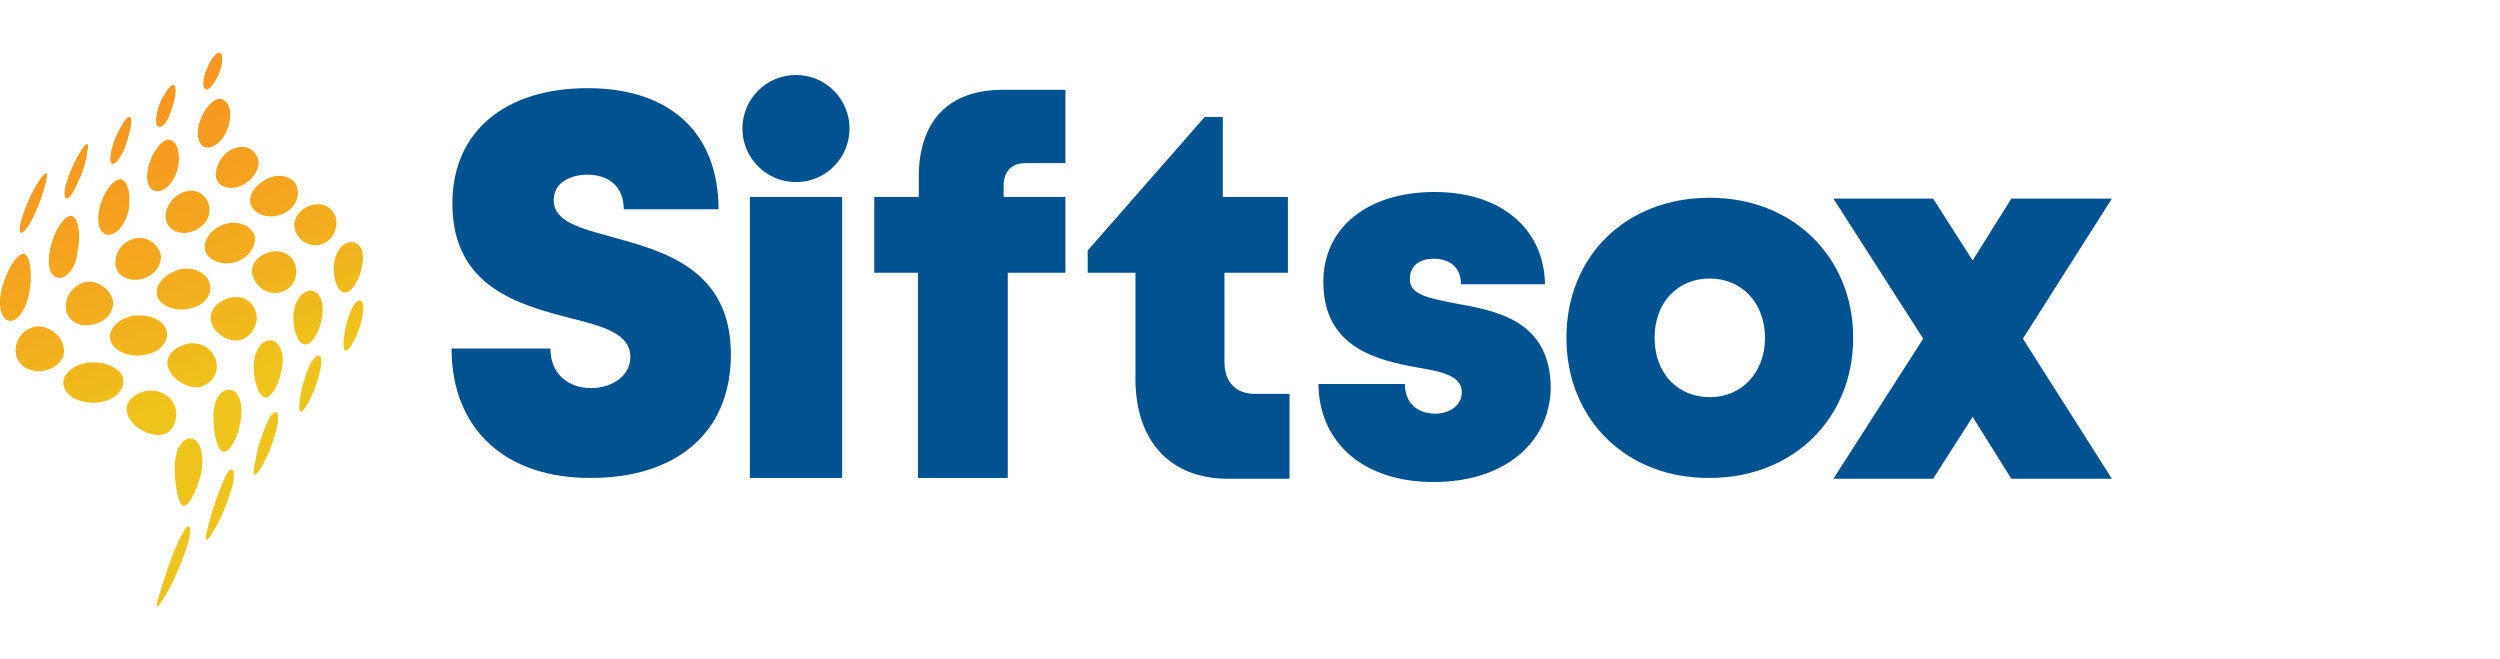
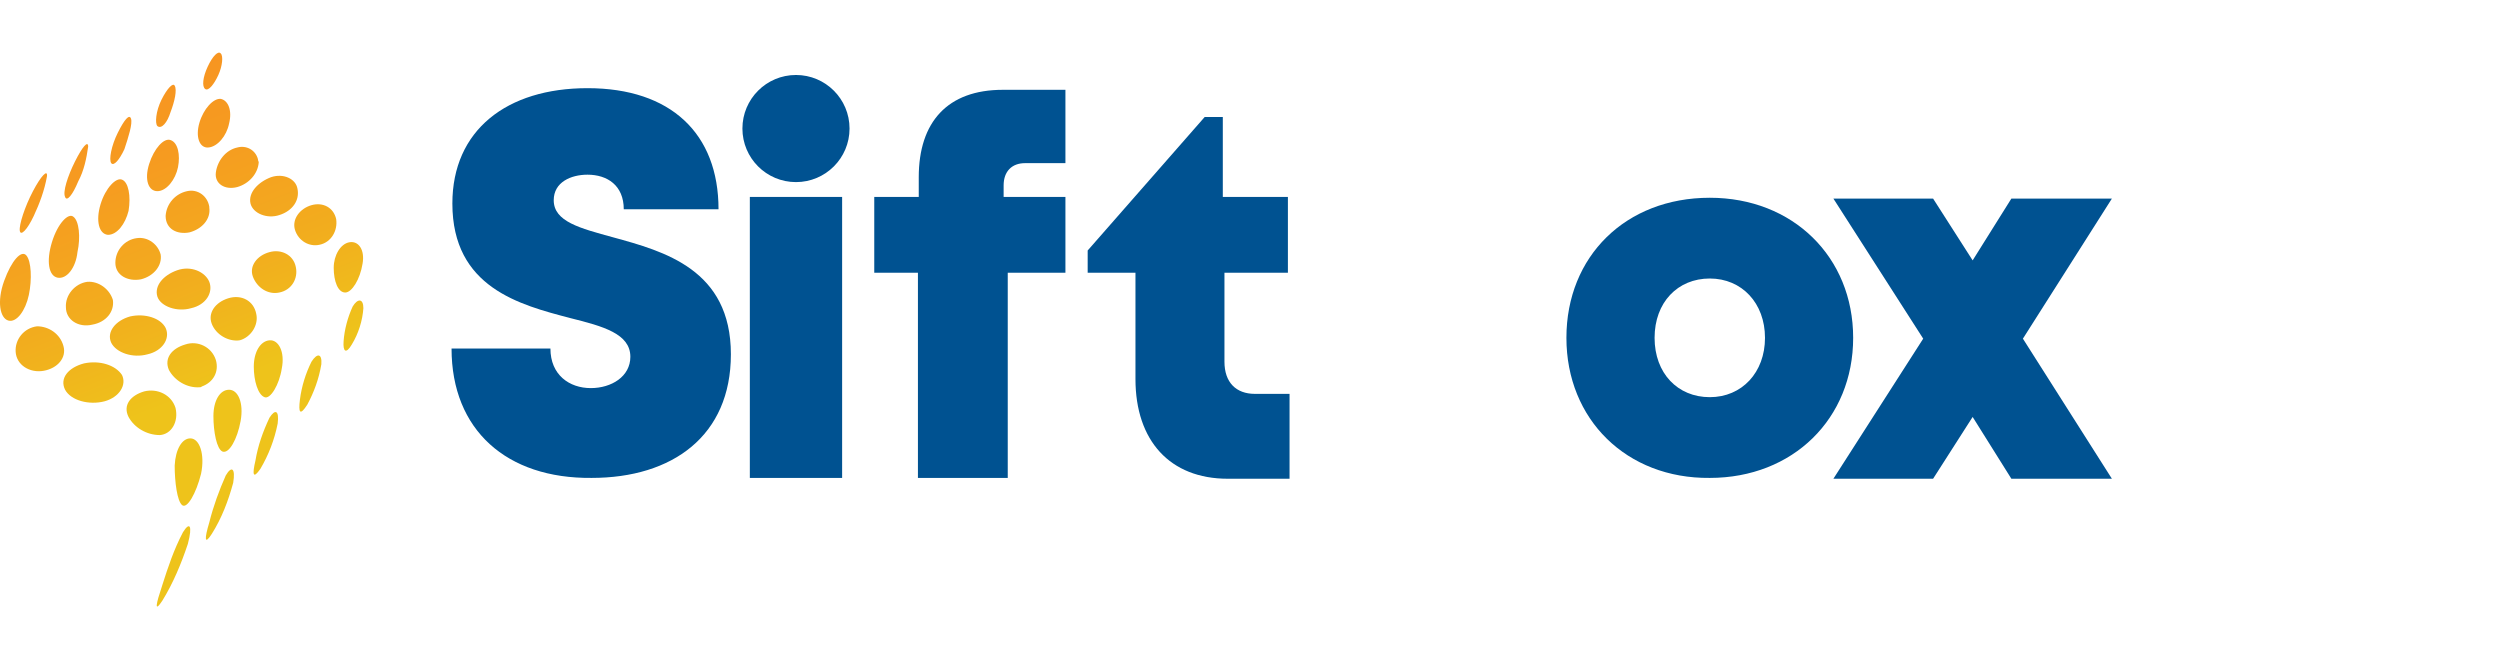
<svg xmlns="http://www.w3.org/2000/svg" version="1.1" id="Layer_1" x="0px" y="0px" viewBox="0 0 303.4 80" style="enable-background:new 0 0 303.4 80;" xml:space="preserve">
  <style type="text/css">
	.st0{fill:url(#SVGID_1_);}
	.st1{fill:url(#SVGID_2_);}
	.st2{fill:url(#SVGID_3_);}
	.st3{fill:url(#SVGID_4_);}
	.st4{fill:url(#SVGID_5_);}
	.st5{fill:url(#SVGID_6_);}
	.st6{fill:url(#SVGID_7_);}
	.st7{fill:url(#SVGID_8_);}
	.st8{fill:url(#SVGID_9_);}
	.st9{fill:url(#SVGID_10_);}
	.st10{fill:url(#SVGID_11_);}
	.st11{fill:url(#SVGID_12_);}
	.st12{fill:url(#SVGID_13_);}
	.st13{fill:url(#SVGID_14_);}
	.st14{fill:url(#SVGID_15_);}
	.st15{fill:url(#SVGID_16_);}
	.st16{fill:url(#SVGID_17_);}
	.st17{fill:url(#SVGID_18_);}
	.st18{fill:url(#SVGID_19_);}
	.st19{fill:url(#SVGID_20_);}
	.st20{fill:url(#SVGID_21_);}
	.st21{fill:url(#SVGID_22_);}
	.st22{fill:url(#SVGID_23_);}
	.st23{fill:url(#SVGID_24_);}
	.st24{fill:url(#SVGID_25_);}
	.st25{fill:url(#SVGID_26_);}
	.st26{fill:url(#SVGID_27_);}
	.st27{fill:url(#SVGID_28_);}
	.st28{fill:url(#SVGID_29_);}
	.st29{fill:url(#SVGID_30_);}
	.st30{fill:url(#SVGID_31_);}
	.st31{fill:url(#SVGID_32_);}
	.st32{fill:url(#SVGID_33_);}
	.st33{fill:url(#SVGID_34_);}
	.st34{fill:url(#SVGID_35_);}
	.st35{fill:#005291;}
</style>
  <g>
    <g>
      <g>
        <linearGradient id="SVGID_1_" gradientUnits="userSpaceOnUse" x1="-82.947" y1="-357.215" x2="-135.037" y2="-381.948" gradientTransform="matrix(0.73 0.68 -0.68 0.73 -138.084 368.85)">
          <stop offset="0.19" style="stop-color:#EEC31B" />
          <stop offset="0.42" style="stop-color:#F2AD1E" />
          <stop offset="0.68" style="stop-color:#F69B20" />
          <stop offset="0.87" style="stop-color:#F79421" />
        </linearGradient>
        <path class="st0" d="M33.9,26.1c-1.5,0.5-3.2-0.2-3.5-1.4c-0.3-1.3,0.9-2.6,2.5-3.2c1.5-0.5,3,0.2,3.2,1.4     C36.4,24.3,35.5,25.6,33.9,26.1z" />
        <linearGradient id="SVGID_2_" gradientUnits="userSpaceOnUse" x1="-81.416" y1="-360.359" x2="-133.493" y2="-385.084" gradientTransform="matrix(0.73 0.68 -0.68 0.73 -138.084 368.85)">
          <stop offset="0.19" style="stop-color:#EEC31B" />
          <stop offset="0.42" style="stop-color:#F2AD1E" />
          <stop offset="0.68" style="stop-color:#F69B20" />
          <stop offset="0.87" style="stop-color:#F79421" />
        </linearGradient>
        <path class="st1" d="M38.8,29.7c-1.3,0.3-2.6-0.5-3-1.8s0.6-2.6,2-3c1.4-0.4,2.7,0.3,3,1.7C41,28,40.2,29.4,38.8,29.7z" />
        <linearGradient id="SVGID_3_" gradientUnits="userSpaceOnUse" x1="-84.293" y1="-354.584" x2="-136.31" y2="-379.276" gradientTransform="matrix(0.73 0.68 -0.68 0.73 -138.084 368.85)">
          <stop offset="0.19" style="stop-color:#EEC31B" />
          <stop offset="0.42" style="stop-color:#F2AD1E" />
          <stop offset="0.68" style="stop-color:#F69B20" />
          <stop offset="0.87" style="stop-color:#F79421" />
        </linearGradient>
        <path class="st2" d="M28.8,22.7c-1.5,0.4-2.8-0.4-2.6-1.8c0.2-1.4,1.2-2.7,2.6-3c1.1-0.3,2.2,0.3,2.5,1.4c0,0.2,0.1,0.3,0.1,0.4     C31.3,21.1,30.2,22.3,28.8,22.7z" />
        <linearGradient id="SVGID_4_" gradientUnits="userSpaceOnUse" x1="-84.7" y1="-354.144" x2="-136.515" y2="-378.736" gradientTransform="matrix(0.73 0.68 -0.68 0.73 -138.084 368.85)">
          <stop offset="0.19" style="stop-color:#EEC31B" />
          <stop offset="0.42" style="stop-color:#F2AD1E" />
          <stop offset="0.68" style="stop-color:#F69B20" />
          <stop offset="0.87" style="stop-color:#F79421" />
        </linearGradient>
        <path class="st3" d="M25.3,17.9c-1.1,0.1-1.6-1.3-1.1-3c0.5-1.7,1.7-3,2.6-2.9c0.9,0.2,1.4,1.4,1,3     C27.5,16.5,26.4,17.8,25.3,17.9z" />
        <linearGradient id="SVGID_5_" gradientUnits="userSpaceOnUse" x1="-80.701" y1="-361.957" x2="-132.597" y2="-386.595" gradientTransform="matrix(0.73 0.68 -0.68 0.73 -138.084 368.85)">
          <stop offset="0.19" style="stop-color:#EEC31B" />
          <stop offset="0.42" style="stop-color:#F2AD1E" />
          <stop offset="0.68" style="stop-color:#F69B20" />
          <stop offset="0.87" style="stop-color:#F79421" />
        </linearGradient>
        <path class="st4" d="M41.9,35.5c-0.9,0-1.4-1.4-1.4-3c0-1.5,0.8-2.9,1.9-3.1s1.9,0.9,1.6,2.6C43.7,33.9,42.7,35.5,41.9,35.5z" />
        <linearGradient id="SVGID_6_" gradientUnits="userSpaceOnUse" x1="-81.627" y1="-360.108" x2="-133.315" y2="-384.639" gradientTransform="matrix(0.73 0.68 -0.68 0.73 -138.084 368.85)">
          <stop offset="0.19" style="stop-color:#EEC31B" />
          <stop offset="0.42" style="stop-color:#F2AD1E" />
          <stop offset="0.68" style="stop-color:#F69B20" />
          <stop offset="0.87" style="stop-color:#F79421" />
        </linearGradient>
        <path class="st5" d="M41.7,41.4c0.1-1.4,0.5-2.9,1.1-4.2c0.6-1,1.3-1,1.3,0.2c-0.1,1.5-0.6,3.1-1.4,4.4     C42,43,41.6,42.7,41.7,41.4z" />
        <linearGradient id="SVGID_7_" gradientUnits="userSpaceOnUse" x1="-86.044" y1="-350.803" x2="-138.201" y2="-375.562" gradientTransform="matrix(0.73 0.68 -0.68 0.73 -138.084 368.85)">
          <stop offset="0.19" style="stop-color:#EEC31B" />
          <stop offset="0.42" style="stop-color:#F2AD1E" />
          <stop offset="0.68" style="stop-color:#F69B20" />
          <stop offset="0.87" style="stop-color:#F79421" />
        </linearGradient>
-         <path class="st6" d="M28.6,31.8c-1.6,0.5-3.4-0.2-3.7-1.4c-0.3-1.3,0.8-2.7,2.4-3.2c1.6-0.5,3.2,0.2,3.6,1.4     C31.1,29.9,30.2,31.3,28.6,31.8z" />
        <linearGradient id="SVGID_8_" gradientUnits="userSpaceOnUse" x1="-84.352" y1="-354.314" x2="-136.469" y2="-379.053" gradientTransform="matrix(0.73 0.68 -0.68 0.73 -138.084 368.85)">
          <stop offset="0.19" style="stop-color:#EEC31B" />
          <stop offset="0.42" style="stop-color:#F2AD1E" />
          <stop offset="0.68" style="stop-color:#F69B20" />
          <stop offset="0.87" style="stop-color:#F79421" />
        </linearGradient>
        <path class="st7" d="M33.9,35.5c-1.4,0.3-2.7-0.6-3.2-1.9s0.5-2.6,2-3c1.4-0.4,2.9,0.3,3.2,1.8C36.2,33.8,35.4,35.2,33.9,35.5z" />
        <linearGradient id="SVGID_9_" gradientUnits="userSpaceOnUse" x1="-87.582" y1="-347.794" x2="-139.639" y2="-372.499" gradientTransform="matrix(0.73 0.68 -0.68 0.73 -138.084 368.85)">
          <stop offset="0.19" style="stop-color:#EEC31B" />
          <stop offset="0.42" style="stop-color:#F2AD1E" />
          <stop offset="0.68" style="stop-color:#F69B20" />
          <stop offset="0.87" style="stop-color:#F79421" />
        </linearGradient>
        <path class="st8" d="M23,28.2c-1.5,0.3-2.9-0.4-2.9-2c0.1-1.5,1.2-2.7,2.6-3c1.3-0.3,2.5,0.6,2.7,1.9v0.1     C25.6,26.6,24.5,27.8,23,28.2z" />
        <linearGradient id="SVGID_10_" gradientUnits="userSpaceOnUse" x1="-88.032" y1="-347.293" x2="-139.841" y2="-371.891" gradientTransform="matrix(0.73 0.68 -0.68 0.73 -138.084 368.85)">
          <stop offset="0.19" style="stop-color:#EEC31B" />
          <stop offset="0.42" style="stop-color:#F2AD1E" />
          <stop offset="0.68" style="stop-color:#F69B20" />
          <stop offset="0.87" style="stop-color:#F79421" />
        </linearGradient>
        <path class="st9" d="M19.1,23.2c-1.1,0-1.6-1.4-1-3.3c0.6-1.9,1.8-3.2,2.6-2.9c0.9,0.3,1.2,1.8,0.9,3.3     C21.3,21.8,20.2,23.2,19.1,23.2z" />
        <linearGradient id="SVGID_11_" gradientUnits="userSpaceOnUse" x1="-83.637" y1="-355.925" x2="-135.533" y2="-380.563" gradientTransform="matrix(0.73 0.68 -0.68 0.73 -138.084 368.85)">
          <stop offset="0.19" style="stop-color:#EEC31B" />
          <stop offset="0.42" style="stop-color:#F2AD1E" />
          <stop offset="0.68" style="stop-color:#F69B20" />
          <stop offset="0.87" style="stop-color:#F79421" />
        </linearGradient>
-         <path class="st10" d="M37,41.8c-0.9-0.1-1.4-1.7-1.4-3.3s0.8-3,1.9-3.2c1.1-0.2,1.9,1.1,1.6,3.1C38.8,40.3,37.8,41.9,37,41.8z" />
        <linearGradient id="SVGID_12_" gradientUnits="userSpaceOnUse" x1="-84.872" y1="-353.392" x2="-136.533" y2="-377.916" gradientTransform="matrix(0.73 0.68 -0.68 0.73 -138.084 368.85)">
          <stop offset="0.19" style="stop-color:#EEC31B" />
          <stop offset="0.42" style="stop-color:#F2AD1E" />
          <stop offset="0.68" style="stop-color:#F69B20" />
          <stop offset="0.87" style="stop-color:#F79421" />
        </linearGradient>
        <path class="st11" d="M36.4,48.5c0.2-1.6,0.7-3.2,1.4-4.6c0.7-1.1,1.3-1,1.2,0.3c-0.3,1.8-0.9,3.4-1.7,4.9     C36.4,50.5,36.2,50.1,36.4,48.5z" />
        <linearGradient id="SVGID_13_" gradientUnits="userSpaceOnUse" x1="-92.353" y1="-337.826" x2="-144.618" y2="-362.638" gradientTransform="matrix(0.73 0.68 -0.68 0.73 -138.084 368.85)">
          <stop offset="0.19" style="stop-color:#EEC31B" />
          <stop offset="0.42" style="stop-color:#F2AD1E" />
          <stop offset="0.68" style="stop-color:#F69B20" />
          <stop offset="0.87" style="stop-color:#F79421" />
        </linearGradient>
        <path class="st12" d="M17.9,43c-1.8,0.5-3.8-0.2-4.4-1.4c-0.6-1.3,0.5-2.7,2.3-3.2c1.8-0.4,3.7,0.2,4.3,1.4     C20.7,41.1,19.7,42.6,17.9,43z" />
        <linearGradient id="SVGID_14_" gradientUnits="userSpaceOnUse" x1="-90.269" y1="-342.182" x2="-142.453" y2="-366.954" gradientTransform="matrix(0.73 0.68 -0.68 0.73 -138.084 368.85)">
          <stop offset="0.19" style="stop-color:#EEC31B" />
          <stop offset="0.42" style="stop-color:#F2AD1E" />
          <stop offset="0.68" style="stop-color:#F69B20" />
          <stop offset="0.87" style="stop-color:#F79421" />
        </linearGradient>
        <path class="st13" d="M24.2,47c-1.5,0.1-3-0.8-3.7-2.1c-0.6-1.4,0.3-2.6,2-3.1c1.5-0.5,3.2,0.3,3.7,1.9l0,0     c0.4,1.4-0.3,2.7-1.7,3.2C24.4,47,24.3,47,24.2,47z" />
        <linearGradient id="SVGID_15_" gradientUnits="userSpaceOnUse" x1="-94.245" y1="-334.077" x2="-146.369" y2="-358.815" gradientTransform="matrix(0.73 0.68 -0.68 0.73 -138.084 368.85)">
          <stop offset="0.19" style="stop-color:#EEC31B" />
          <stop offset="0.42" style="stop-color:#F2AD1E" />
          <stop offset="0.68" style="stop-color:#F69B20" />
          <stop offset="0.87" style="stop-color:#F79421" />
        </linearGradient>
        <path class="st14" d="M11.2,39.4C9.5,39.8,8,38.8,8,37.3c-0.1-1.5,1.1-2.9,2.6-3.1c1.4-0.1,2.7,0.9,3.1,2.2     C13.9,37.8,12.9,39.1,11.2,39.4z" />
        <linearGradient id="SVGID_16_" gradientUnits="userSpaceOnUse" x1="-94.526" y1="-333.963" x2="-146.329" y2="-358.555" gradientTransform="matrix(0.73 0.68 -0.68 0.73 -138.084 368.85)">
          <stop offset="0.19" style="stop-color:#EEC31B" />
          <stop offset="0.42" style="stop-color:#F2AD1E" />
          <stop offset="0.68" style="stop-color:#F69B20" />
          <stop offset="0.87" style="stop-color:#F79421" />
        </linearGradient>
        <path class="st15" d="M7,33.7c-1.1-0.2-1.4-2-0.7-4.3s2-3.6,2.6-3.1c0.7,0.5,0.9,2.5,0.5,4.3C9.2,32.5,8.1,33.9,7,33.7z" />
        <linearGradient id="SVGID_17_" gradientUnits="userSpaceOnUse" x1="-89.637" y1="-343.598" x2="-141.512" y2="-368.223" gradientTransform="matrix(0.73 0.68 -0.68 0.73 -138.084 368.85)">
          <stop offset="0.19" style="stop-color:#EEC31B" />
          <stop offset="0.42" style="stop-color:#F2AD1E" />
          <stop offset="0.68" style="stop-color:#F69B20" />
          <stop offset="0.87" style="stop-color:#F79421" />
        </linearGradient>
        <path class="st16" d="M27,54.8c-0.7-0.3-1.1-2.4-1.1-4.3c0-1.9,0.8-3.2,1.9-3.2c1.1,0,1.8,1.6,1.4,3.8     C28.8,53.3,27.8,55.1,27,54.8z" />
        <linearGradient id="SVGID_18_" gradientUnits="userSpaceOnUse" x1="-91.663" y1="-339.31" x2="-143.264" y2="-363.8" gradientTransform="matrix(0.73 0.68 -0.68 0.73 -138.084 368.85)">
          <stop offset="0.19" style="stop-color:#EEC31B" />
          <stop offset="0.42" style="stop-color:#F2AD1E" />
          <stop offset="0.68" style="stop-color:#F69B20" />
          <stop offset="0.87" style="stop-color:#F79421" />
        </linearGradient>
        <path class="st17" d="M25.4,63.4c0.5-2,1.2-3.9,2-5.7c0.7-1.2,1.2-0.9,0.9,0.9c-0.6,2.2-1.4,4.3-2.6,6.2     C24.8,66.2,24.8,65.4,25.4,63.4z" />
        <linearGradient id="SVGID_19_" gradientUnits="userSpaceOnUse" x1="-95.505" y1="-331.368" x2="-147.823" y2="-356.201" gradientTransform="matrix(0.73 0.68 -0.68 0.73 -138.084 368.85)">
          <stop offset="0.19" style="stop-color:#EEC31B" />
          <stop offset="0.42" style="stop-color:#F2AD1E" />
          <stop offset="0.68" style="stop-color:#F69B20" />
          <stop offset="0.87" style="stop-color:#F79421" />
        </linearGradient>
        <path class="st18" d="M12.7,48.7c-1.9,0.5-4.1-0.1-4.8-1.4c-0.7-1.4,0.4-2.7,2.3-3.2c1.9-0.4,3.8,0.2,4.6,1.4     C15.4,46.7,14.5,48.2,12.7,48.7z" />
        <linearGradient id="SVGID_20_" gradientUnits="userSpaceOnUse" x1="-93.245" y1="-336.086" x2="-145.463" y2="-360.872" gradientTransform="matrix(0.73 0.68 -0.68 0.73 -138.084 368.85)">
          <stop offset="0.19" style="stop-color:#EEC31B" />
          <stop offset="0.42" style="stop-color:#F2AD1E" />
          <stop offset="0.68" style="stop-color:#F69B20" />
          <stop offset="0.87" style="stop-color:#F79421" />
        </linearGradient>
        <path class="st19" d="M19.4,52.8c-1.6,0-3.1-0.9-3.8-2.2c-0.7-1.4,0.2-2.6,1.9-3.1c1.6-0.4,3.3,0.4,3.8,2     C21.7,51.2,20.8,52.7,19.4,52.8z" />
        <linearGradient id="SVGID_21_" gradientUnits="userSpaceOnUse" x1="-97.574" y1="-327.252" x2="-149.724" y2="-352.004" gradientTransform="matrix(0.73 0.68 -0.68 0.73 -138.084 368.85)">
          <stop offset="0.19" style="stop-color:#EEC31B" />
          <stop offset="0.42" style="stop-color:#F2AD1E" />
          <stop offset="0.68" style="stop-color:#F69B20" />
          <stop offset="0.87" style="stop-color:#F79421" />
        </linearGradient>
        <path class="st20" d="M5.3,45c-1.7,0.3-3.3-0.7-3.4-2.3c-0.1-1.5,1-2.9,2.6-3.1c1.4,0,2.8,0.9,3.2,2.4C8.1,43.4,7,44.7,5.3,45z" />
        <linearGradient id="SVGID_22_" gradientUnits="userSpaceOnUse" x1="-97.745" y1="-327.37" x2="-149.534" y2="-351.949" gradientTransform="matrix(0.73 0.68 -0.68 0.73 -138.084 368.85)">
          <stop offset="0.19" style="stop-color:#EEC31B" />
          <stop offset="0.42" style="stop-color:#F2AD1E" />
          <stop offset="0.68" style="stop-color:#F69B20" />
          <stop offset="0.87" style="stop-color:#F79421" />
        </linearGradient>
        <path class="st21" d="M1,38.9c-1-0.3-1.4-2.3-0.5-4.8c0.9-2.5,2.1-3.8,2.7-3.1s0.7,2.9,0.3,4.8S2,39.2,1,38.9z" />
        <linearGradient id="SVGID_23_" gradientUnits="userSpaceOnUse" x1="-92.608" y1="-337.471" x2="-144.477" y2="-362.089" gradientTransform="matrix(0.73 0.68 -0.68 0.73 -138.084 368.85)">
          <stop offset="0.19" style="stop-color:#EEC31B" />
          <stop offset="0.42" style="stop-color:#F2AD1E" />
          <stop offset="0.68" style="stop-color:#F69B20" />
          <stop offset="0.87" style="stop-color:#F79421" />
        </linearGradient>
        <path class="st22" d="M22.1,61.3c-0.6-0.5-0.9-2.8-0.9-4.8c0.1-2,0.9-3.3,1.9-3.3c1.1,0,1.8,1.9,1.3,4.3     C23.8,59.9,22.7,61.8,22.1,61.3z" />
        <linearGradient id="SVGID_24_" gradientUnits="userSpaceOnUse" x1="-95.162" y1="-332.036" x2="-146.723" y2="-356.507" gradientTransform="matrix(0.73 0.68 -0.68 0.73 -138.084 368.85)">
          <stop offset="0.19" style="stop-color:#EEC31B" />
          <stop offset="0.42" style="stop-color:#F2AD1E" />
          <stop offset="0.68" style="stop-color:#F69B20" />
          <stop offset="0.87" style="stop-color:#F79421" />
        </linearGradient>
        <path class="st23" d="M19.7,71c0.7-2.2,1.4-4.3,2.5-6.4c0.8-1.3,1.2-0.9,0.6,1.4c-0.8,2.4-1.8,4.8-3.1,6.9     C18.7,74.4,18.9,73.4,19.7,71z" />
        <linearGradient id="SVGID_25_" gradientUnits="userSpaceOnUse" x1="-89.204" y1="-344.293" x2="-141.415" y2="-369.079" gradientTransform="matrix(0.73 0.68 -0.68 0.73 -138.084 368.85)">
          <stop offset="0.19" style="stop-color:#EEC31B" />
          <stop offset="0.42" style="stop-color:#F2AD1E" />
          <stop offset="0.68" style="stop-color:#F69B20" />
          <stop offset="0.87" style="stop-color:#F79421" />
        </linearGradient>
        <path class="st24" d="M23.2,37.4c-1.7,0.5-3.7-0.2-4.1-1.4c-0.4-1.3,0.7-2.6,2.4-3.2s3.4,0.2,3.9,1.4C25.9,35.5,25,37,23.2,37.4z     " />
        <linearGradient id="SVGID_26_" gradientUnits="userSpaceOnUse" x1="-87.315" y1="-348.232" x2="-139.465" y2="-372.99" gradientTransform="matrix(0.73 0.68 -0.68 0.73 -138.084 368.85)">
          <stop offset="0.19" style="stop-color:#EEC31B" />
          <stop offset="0.42" style="stop-color:#F2AD1E" />
          <stop offset="0.68" style="stop-color:#F69B20" />
          <stop offset="0.87" style="stop-color:#F79421" />
        </linearGradient>
        <path class="st25" d="M29.1,41.3c-1.4,0.2-2.9-0.7-3.4-2c-0.5-1.3,0.4-2.6,2-3.1s3.1,0.3,3.4,1.9C31.4,39.4,30.5,40.9,29.1,41.3     C29.2,41.2,29.1,41.2,29.1,41.3z" />
        <linearGradient id="SVGID_27_" gradientUnits="userSpaceOnUse" x1="-90.93" y1="-340.901" x2="-143.02" y2="-365.626" gradientTransform="matrix(0.73 0.68 -0.68 0.73 -138.084 368.85)">
          <stop offset="0.19" style="stop-color:#EEC31B" />
          <stop offset="0.42" style="stop-color:#F2AD1E" />
          <stop offset="0.68" style="stop-color:#F69B20" />
          <stop offset="0.87" style="stop-color:#F79421" />
        </linearGradient>
        <path class="st26" d="M17.1,33.9c-1.6,0.3-3.1-0.5-3.1-2s1.1-2.8,2.6-3c1.4-0.2,2.6,0.8,2.9,2C19.7,32.2,18.7,33.5,17.1,33.9z" />
        <linearGradient id="SVGID_28_" gradientUnits="userSpaceOnUse" x1="-91.294" y1="-340.603" x2="-143.102" y2="-365.194" gradientTransform="matrix(0.73 0.68 -0.68 0.73 -138.084 368.85)">
          <stop offset="0.19" style="stop-color:#EEC31B" />
          <stop offset="0.42" style="stop-color:#F2AD1E" />
          <stop offset="0.68" style="stop-color:#F69B20" />
          <stop offset="0.87" style="stop-color:#F79421" />
        </linearGradient>
        <path class="st27" d="M13.1,28.5c-1.1-0.1-1.5-1.7-0.9-3.7s1.9-3.3,2.6-3c0.8,0.3,1.1,2,0.8,3.8C15.2,27.2,14.2,28.5,13.1,28.5z" />
        <linearGradient id="SVGID_29_" gradientUnits="userSpaceOnUse" x1="-86.62" y1="-349.802" x2="-138.503" y2="-374.434" gradientTransform="matrix(0.73 0.68 -0.68 0.73 -138.084 368.85)">
          <stop offset="0.19" style="stop-color:#EEC31B" />
          <stop offset="0.42" style="stop-color:#F2AD1E" />
          <stop offset="0.68" style="stop-color:#F69B20" />
          <stop offset="0.87" style="stop-color:#F79421" />
        </linearGradient>
        <path class="st28" d="M32.1,48.2c-0.8-0.3-1.3-2-1.3-3.7c0-1.8,0.8-3.1,1.9-3.2c1.1-0.1,1.9,1.4,1.5,3.4     C33.9,46.7,32.8,48.5,32.1,48.2z" />
        <linearGradient id="SVGID_30_" gradientUnits="userSpaceOnUse" x1="-88.241" y1="-346.415" x2="-139.869" y2="-370.92" gradientTransform="matrix(0.73 0.68 -0.68 0.73 -138.084 368.85)">
          <stop offset="0.19" style="stop-color:#EEC31B" />
          <stop offset="0.42" style="stop-color:#F2AD1E" />
          <stop offset="0.68" style="stop-color:#F69B20" />
          <stop offset="0.87" style="stop-color:#F79421" />
        </linearGradient>
        <path class="st29" d="M31,55.9c0.3-1.8,0.9-3.5,1.7-5.2c0.7-1.1,1.2-0.9,1,0.7c-0.4,2-1.1,3.8-2.1,5.5     C30.7,58.2,30.6,57.6,31,55.9z" />
        <g>
          <linearGradient id="SVGID_31_" gradientUnits="userSpaceOnUse" x1="-83.849" y1="-356.234" x2="-135.53" y2="-380.765" gradientTransform="matrix(0.73 0.68 -0.68 0.73 -138.084 368.85)">
            <stop offset="0.19" style="stop-color:#EEC31B" />
            <stop offset="0.42" style="stop-color:#F2AD1E" />
            <stop offset="0.68" style="stop-color:#F69B20" />
            <stop offset="0.87" style="stop-color:#F79421" />
          </linearGradient>
          <path class="st30" d="M24.9,10.8c-0.4-0.3-0.3-1.4,0.3-2.7c0.6-1.3,1.3-2,1.6-1.6C27.1,6.8,27,8,26.5,9.1      C26,10.2,25.3,11.1,24.9,10.8z" />
          <linearGradient id="SVGID_32_" gradientUnits="userSpaceOnUse" x1="-86.859" y1="-350.091" x2="-138.514" y2="-374.609" gradientTransform="matrix(0.73 0.68 -0.68 0.73 -138.084 368.85)">
            <stop offset="0.19" style="stop-color:#EEC31B" />
            <stop offset="0.42" style="stop-color:#F2AD1E" />
            <stop offset="0.68" style="stop-color:#F69B20" />
            <stop offset="0.87" style="stop-color:#F79421" />
          </linearGradient>
          <path class="st31" d="M19.1,15.3c-0.3-0.3-0.2-1.8,0.5-3.2c0.7-1.4,1.4-2.1,1.6-1.7c0.3,0.5,0,1.9-0.5,3.2      C20.3,14.9,19.6,15.7,19.1,15.3z" />
          <linearGradient id="SVGID_33_" gradientUnits="userSpaceOnUse" x1="-92.624" y1="-338.353" x2="-144.212" y2="-362.844" gradientTransform="matrix(0.73 0.68 -0.68 0.73 -138.084 368.85)">
            <stop offset="0.19" style="stop-color:#EEC31B" />
            <stop offset="0.42" style="stop-color:#F2AD1E" />
            <stop offset="0.68" style="stop-color:#F69B20" />
            <stop offset="0.87" style="stop-color:#F79421" />
          </linearGradient>
          <path class="st32" d="M7.9,23.9c-0.3-0.6,0.3-2.5,1.2-4.3s1.6-2.6,1.6-1.8c-0.2,1.4-0.5,2.9-1.2,4.2C8.8,23.7,8.1,24.5,7.9,23.9      z" />
          <linearGradient id="SVGID_34_" gradientUnits="userSpaceOnUse" x1="-95.384" y1="-332.73" x2="-146.938" y2="-357.201" gradientTransform="matrix(0.73 0.68 -0.68 0.73 -138.084 368.85)">
            <stop offset="0.19" style="stop-color:#EEC31B" />
            <stop offset="0.42" style="stop-color:#F2AD1E" />
            <stop offset="0.68" style="stop-color:#F69B20" />
            <stop offset="0.87" style="stop-color:#F79421" />
          </linearGradient>
          <path class="st33" d="M2.4,28C2.3,27.3,3,25.1,4,23.2s1.8-2.7,1.7-1.8c-0.3,1.7-0.9,3.3-1.6,4.8C3.3,27.9,2.5,28.7,2.4,28z" />
          <linearGradient id="SVGID_35_" gradientUnits="userSpaceOnUse" x1="-89.789" y1="-344.116" x2="-141.41" y2="-368.621" gradientTransform="matrix(0.73 0.68 -0.68 0.73 -138.084 368.85)">
            <stop offset="0.19" style="stop-color:#EEC31B" />
            <stop offset="0.42" style="stop-color:#F2AD1E" />
            <stop offset="0.68" style="stop-color:#F69B20" />
            <stop offset="0.87" style="stop-color:#F79421" />
          </linearGradient>
          <path class="st34" d="M13.5,19.8c-0.3-0.4,0-2.1,0.8-3.7c0.8-1.6,1.4-2.3,1.6-1.7s-0.3,2.2-0.8,3.7      C14.5,19.4,13.8,20.2,13.5,19.8z" />
        </g>
      </g>
      <path class="st35" d="M129.4,33.1h-7.1v24.9h-10.9V33.1h-5.3v-9.2h5.4v-2.4c0-6.7,3.5-10.6,10.2-10.6h7.6v8.9h-4.9    c-1.6,0-2.6,1-2.6,2.7v1.4h7.5V33.1z" />
      <path class="st35" d="M156.5,47.9v10.2H149c-7,0-11.2-4.6-11.2-12.1V33.1H132v-2.7l14.2-16.2h2.2v9.7h7.9v9.2h-7.7v10.8    c0,2.5,1.4,3.9,3.7,3.9H156.5z" />
-       <path class="st35" d="M174,58.5c-8.6,0-13.9-4.8-14-11.9h10.5c0,2.4,1.6,3.6,3.7,3.6c1.6,0,3.2-0.9,3.2-2.6c0-2-2.4-2.5-5.4-3    c-4.9-0.9-11.4-2.4-11.4-10.4c0-6.6,5.4-10.9,13.5-10.9s13.3,4.5,13.4,11.2h-10.2c0-2.1-1.4-3.1-3.3-3.1c-1.8,0-2.9,0.9-2.9,2.5    c0,1.9,2.4,2.3,5.4,2.9c5,0.9,11.7,2,11.7,10.4C188,53.9,182.4,58.5,174,58.5L174,58.5z" />
      <path class="st35" d="M190.1,41c0-9.9,7.2-17,17.4-17c10.1,0,17.4,7.2,17.4,17s-7.3,17-17.4,17C197.4,58.1,190.1,50.9,190.1,41z     M214.2,41c0-4.2-2.8-7.2-6.7-7.2c-3.9,0-6.7,2.9-6.7,7.2s2.8,7.2,6.7,7.2C211.4,48.2,214.2,45.2,214.2,41z" />
      <path class="st35" d="M54.8,42.3h12c0,3.2,2.3,4.8,4.9,4.8c2.5,0,4.8-1.4,4.8-3.8c0-2.8-3.3-3.7-7.3-4.7    c-6.1-1.6-14.3-3.7-14.3-13.9c0-8.9,6.6-14,16.4-14c10.1,0,15.9,5.5,15.9,14.7H75.7c0-2.9-2-4.2-4.4-4.2c-2,0-4.1,0.9-4.1,3.1    c0,2.6,3.2,3.4,7.2,4.5c6.2,1.7,14.3,3.9,14.3,14.2c0,9.9-7.1,15-16.9,15C61.5,58.1,54.8,52.2,54.8,42.3z" />
      <path class="st35" d="M91,23.9h11.2v34.1H91V23.9z" />
      <circle class="st35" cx="96.6" cy="15.6" r="6.5" />
      <polygon class="st35" points="256.3,24.1 244.1,24.1 239.4,31.6 234.6,24.1 222.5,24.1 233.4,41.1 222.5,58.1 234.6,58.1     239.4,50.6 244.1,58.1 256.3,58.1 245.5,41.1   " />
    </g>
  </g>
</svg>